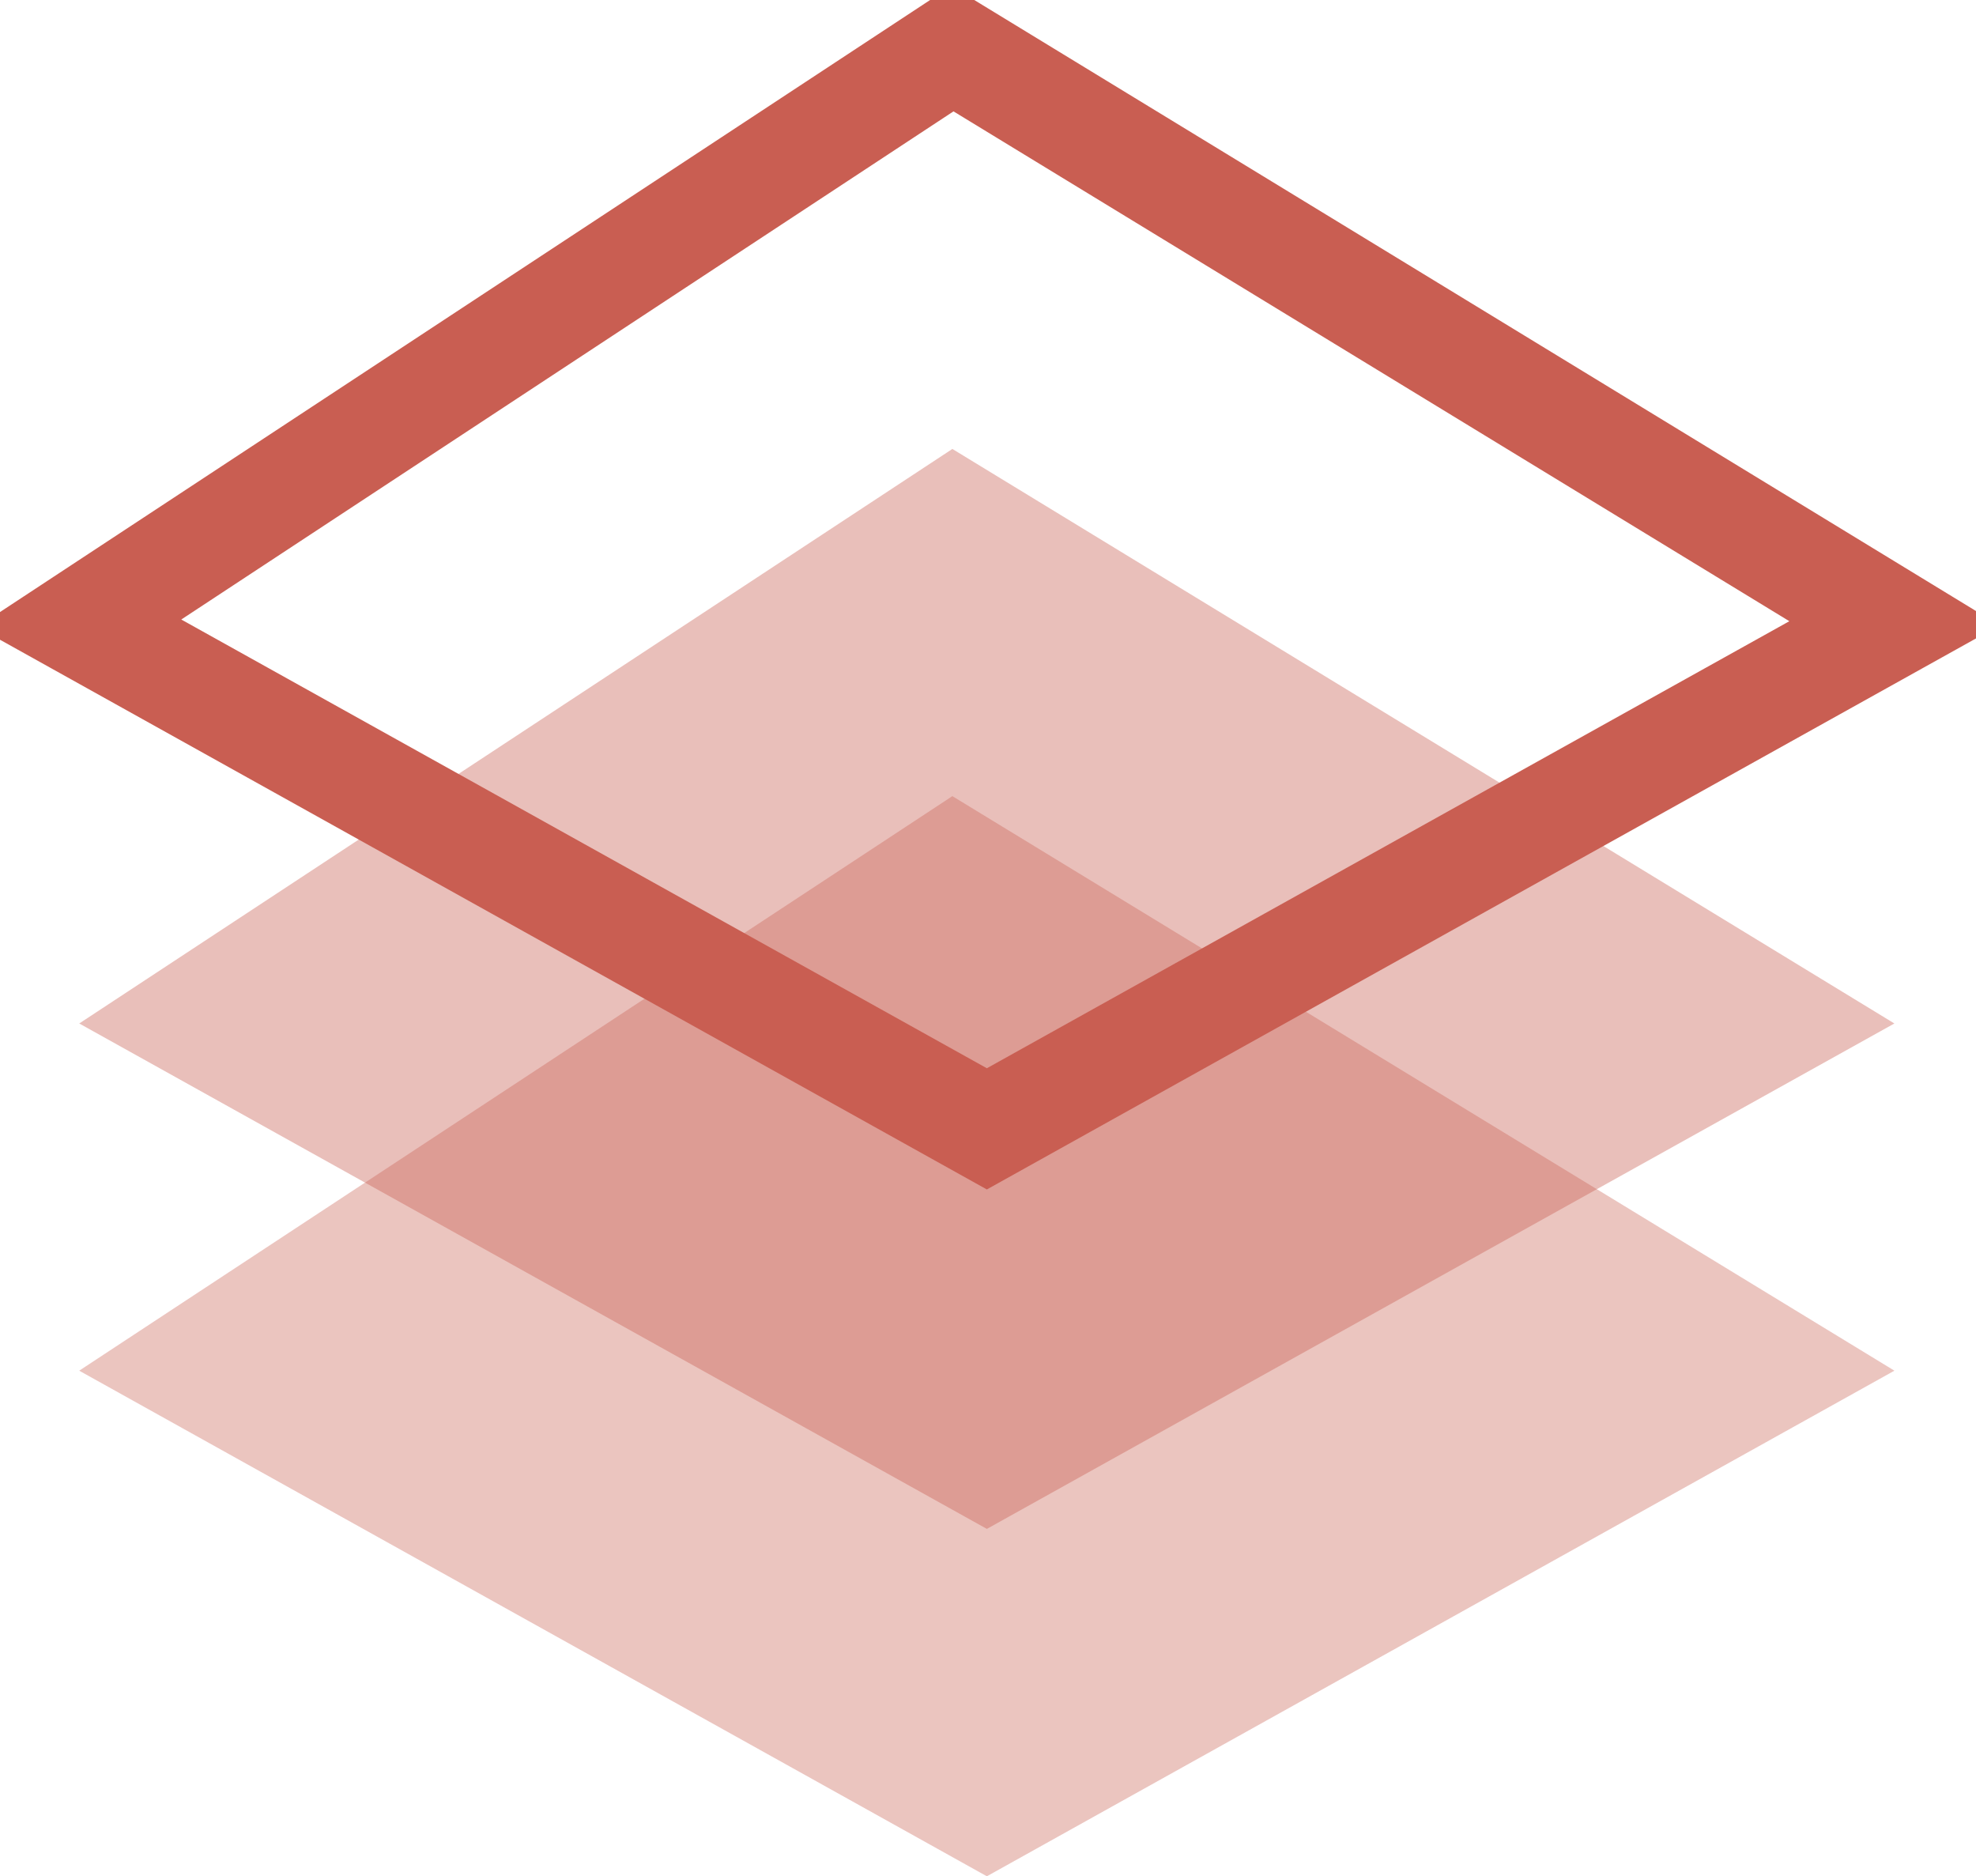
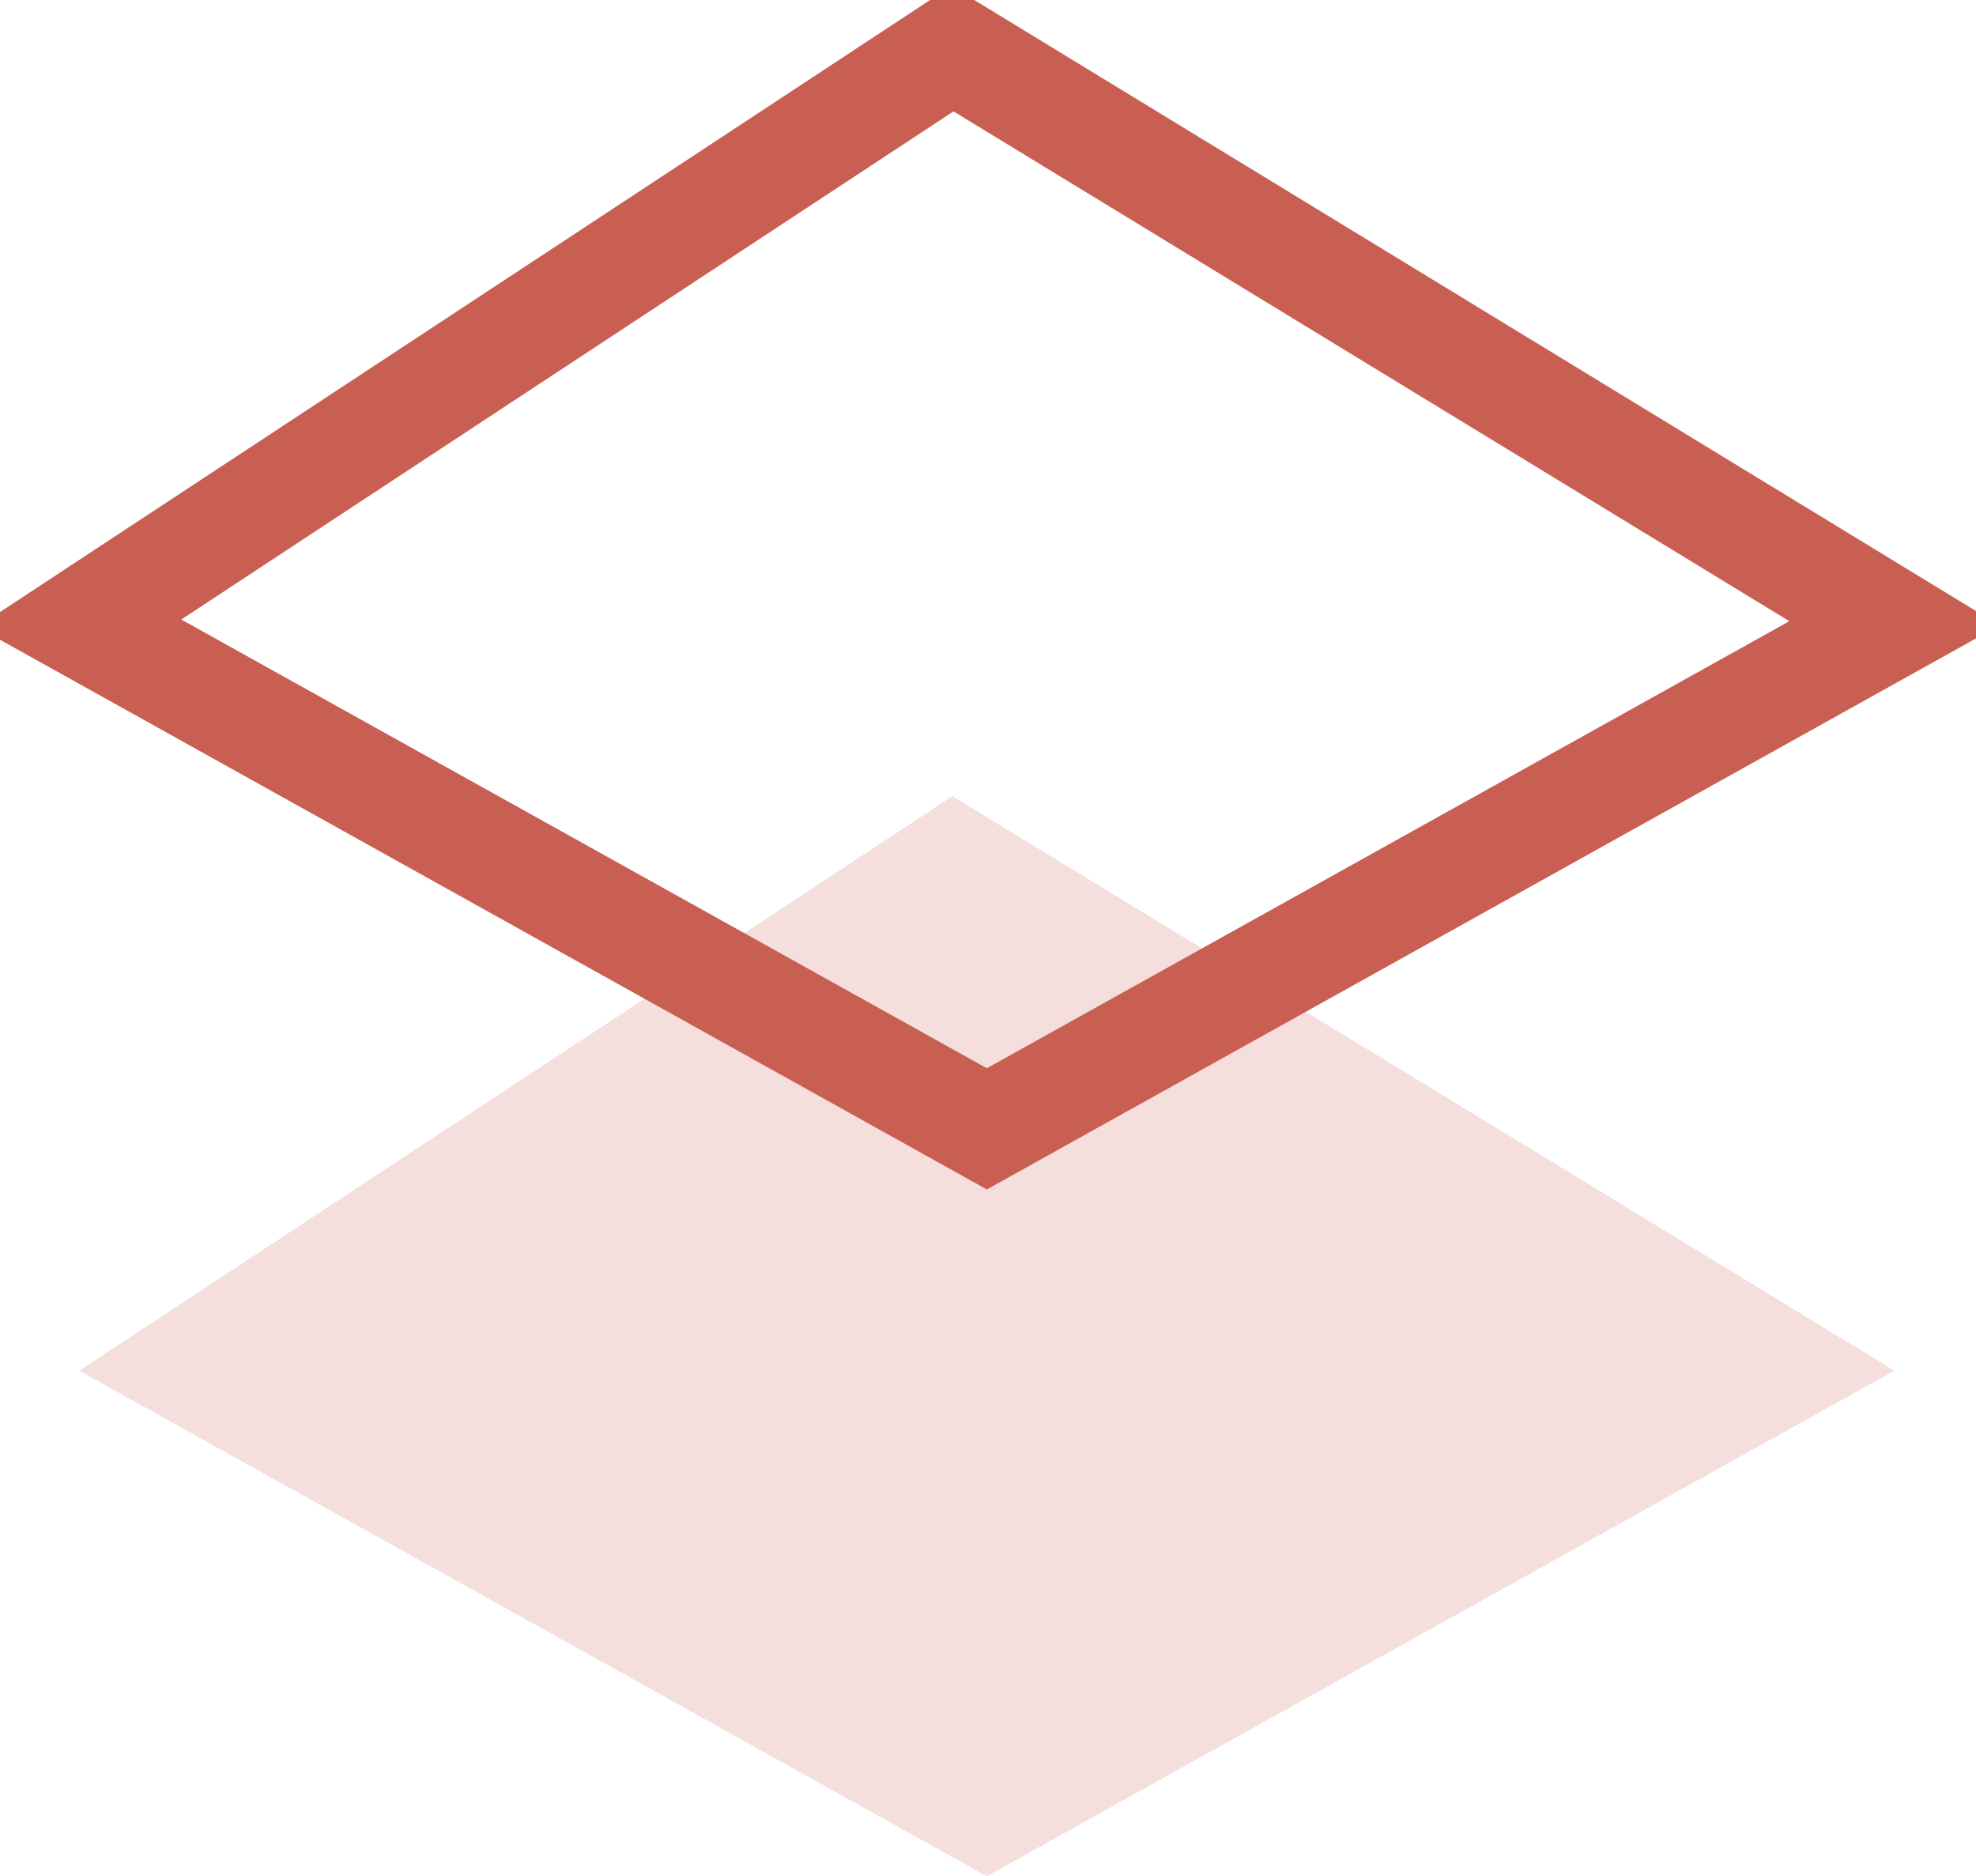
<svg xmlns="http://www.w3.org/2000/svg" width="38.15" height="36.217" viewBox="0 0 38.15 36.217">
  <defs>
    <clipPath id="a">
      <rect width="38.15" height="36.217" fill="#c95e52" />
    </clipPath>
    <clipPath id="c">
      <rect width="35.045" height="20.849" fill="#c95e52" />
    </clipPath>
  </defs>
  <g clip-path="url(#a)">
    <g transform="translate(0 0)">
      <g clip-path="url(#a)">
        <g transform="translate(1.53 15.368)" opacity="0.21">
          <g clip-path="url(#c)">
-             <path d="M1.969,30.871l16.857-11.09,18.187,11.09L19.492,40.63Z" transform="translate(-1.969 -19.781)" fill="#c95e52" />
-           </g>
+             </g>
        </g>
        <g transform="translate(1.53 15.368)" opacity="0.2">
          <g clip-path="url(#c)">
            <path d="M1.969,30.871l16.857-11.09,18.187,11.09L19.492,40.63Z" transform="translate(-1.969 -19.781)" fill="#c95e52" />
          </g>
        </g>
        <g transform="translate(1.53 8.666)" opacity="0.4">
          <g clip-path="url(#c)">
-             <path d="M1.969,22.244l16.857-11.09,18.187,11.09L19.492,32Z" transform="translate(-1.969 -11.154)" fill="#c95e52" />
+             <path d="M1.969,22.244L19.492,32Z" transform="translate(-1.969 -11.154)" fill="#c95e52" />
          </g>
        </g>
        <path d="M1.969,12.3,18.827,1.209,37.014,12.3,19.492,22.059Z" transform="translate(-0.439 -0.269)" fill="none" stroke="#c95e52" stroke-miterlimit="10" stroke-width="2.044" />
      </g>
    </g>
  </g>
</svg>